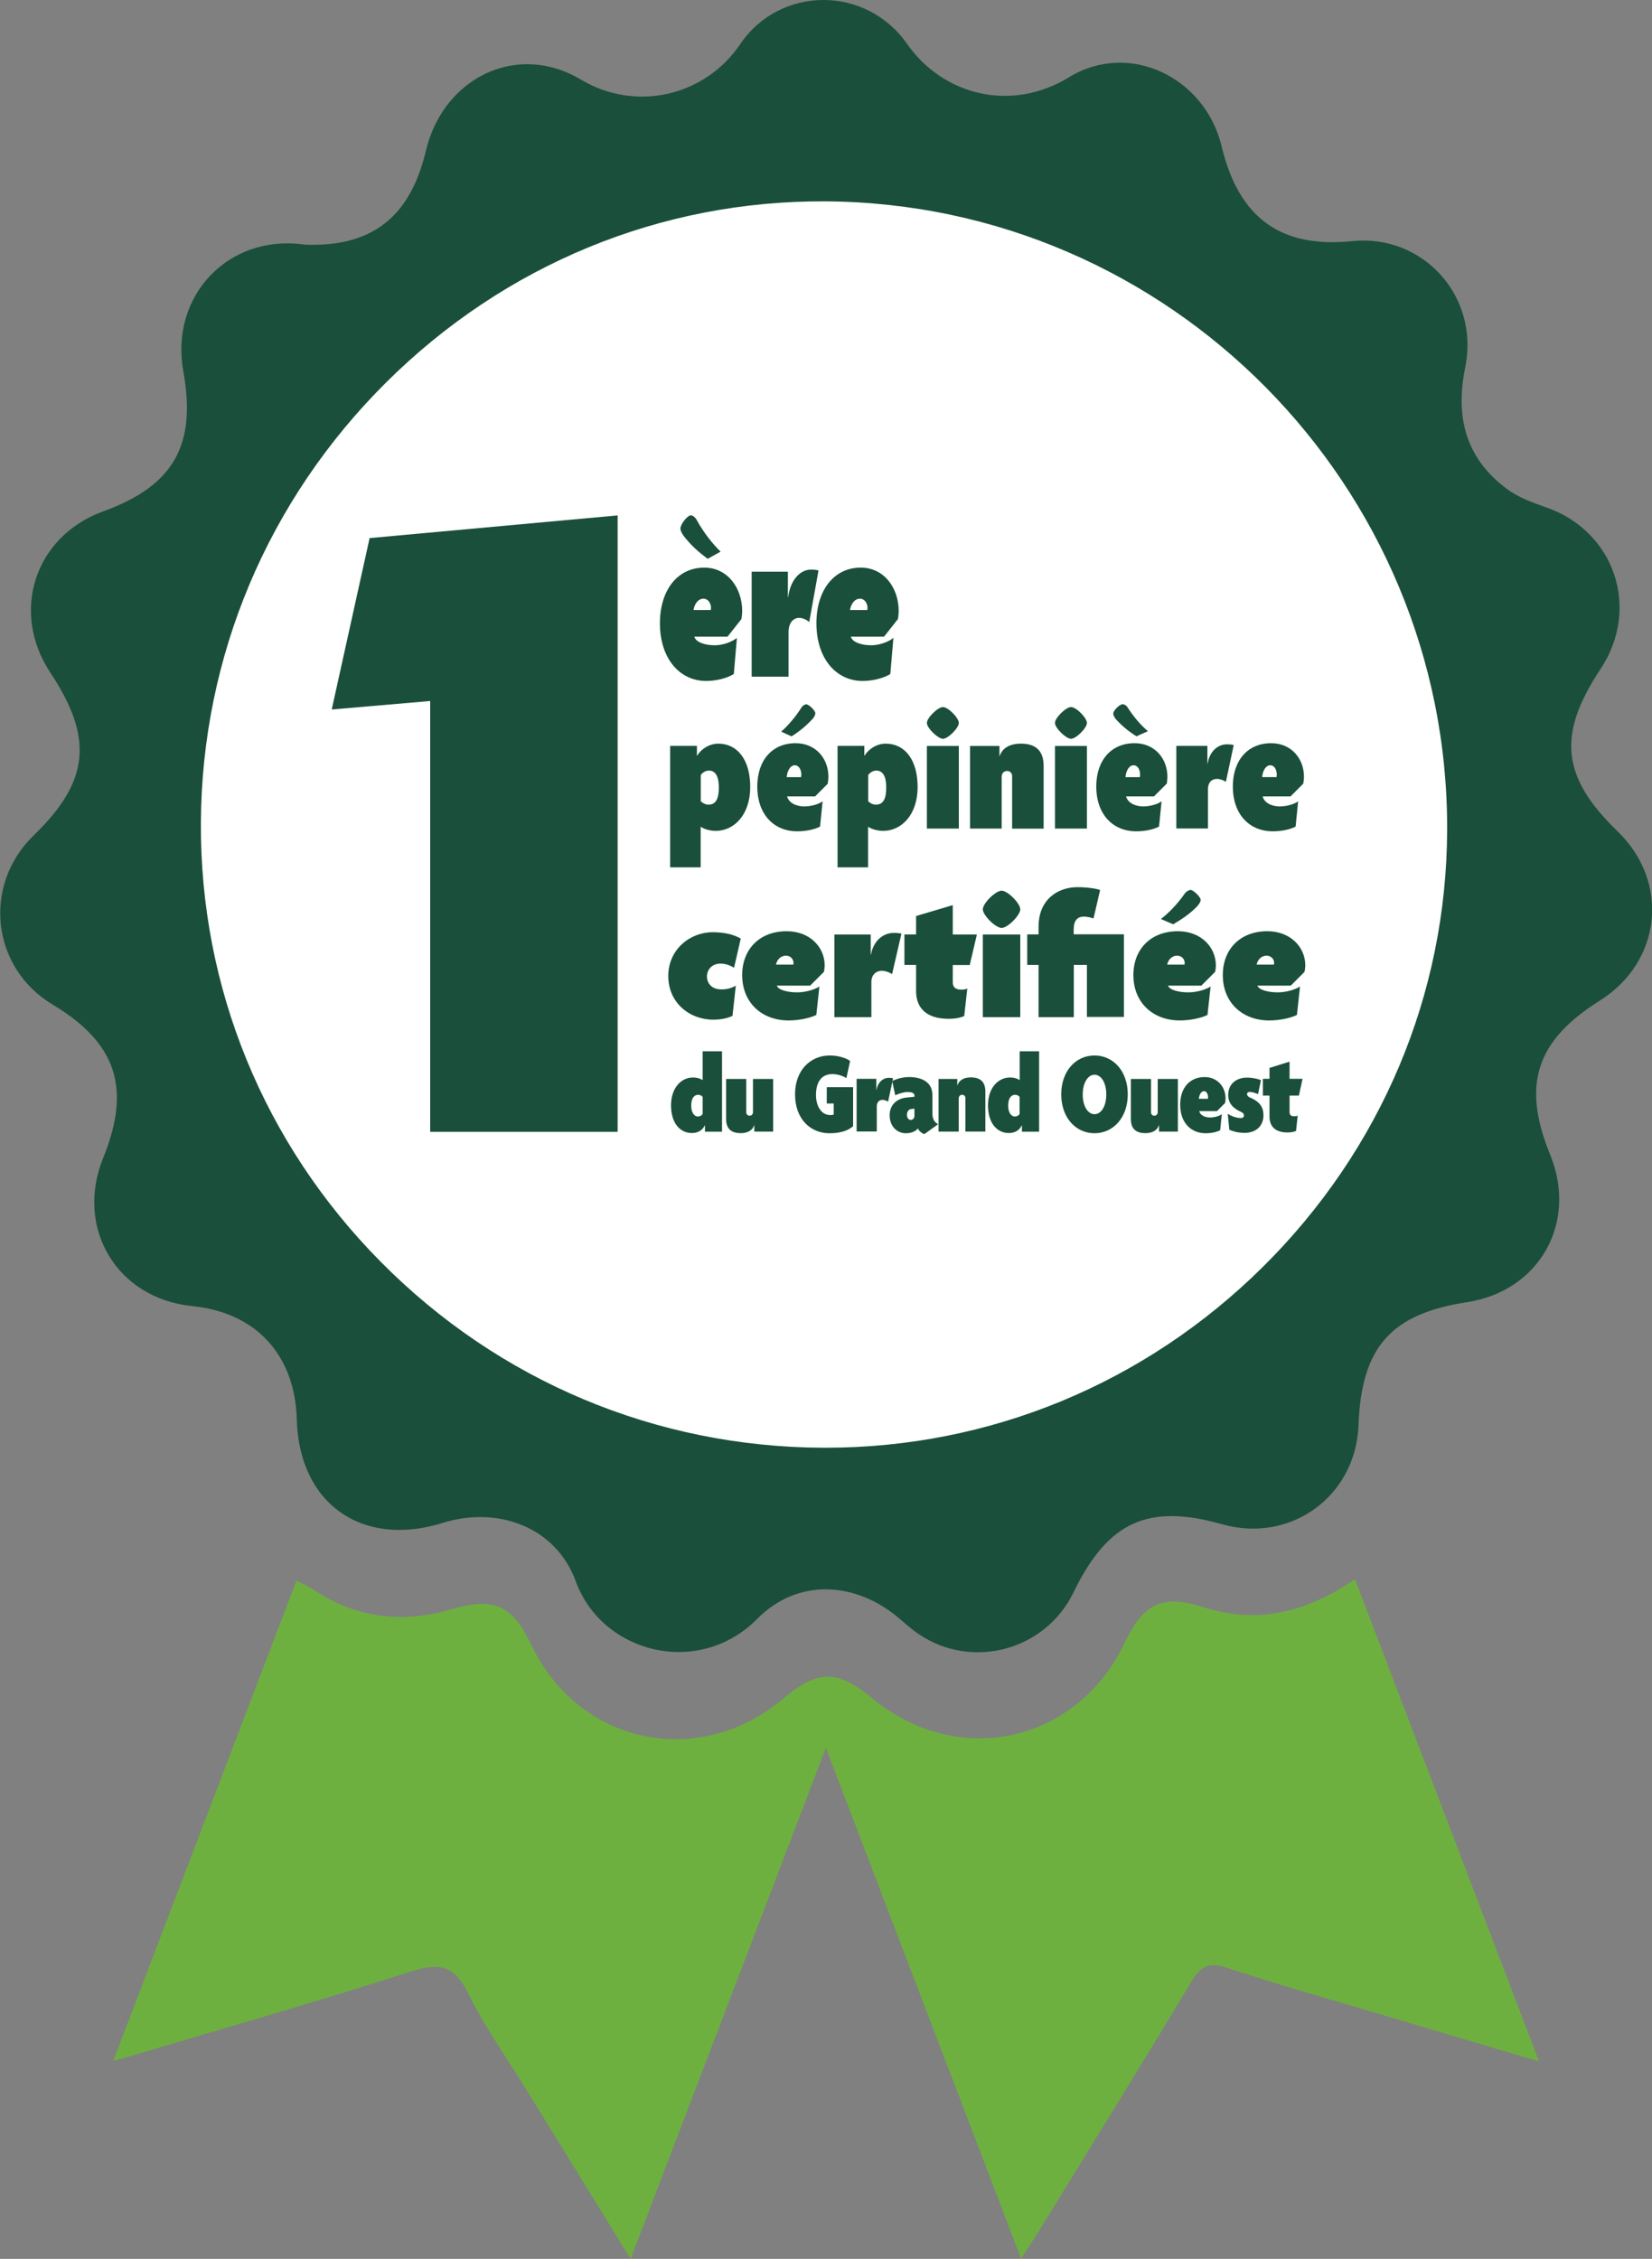
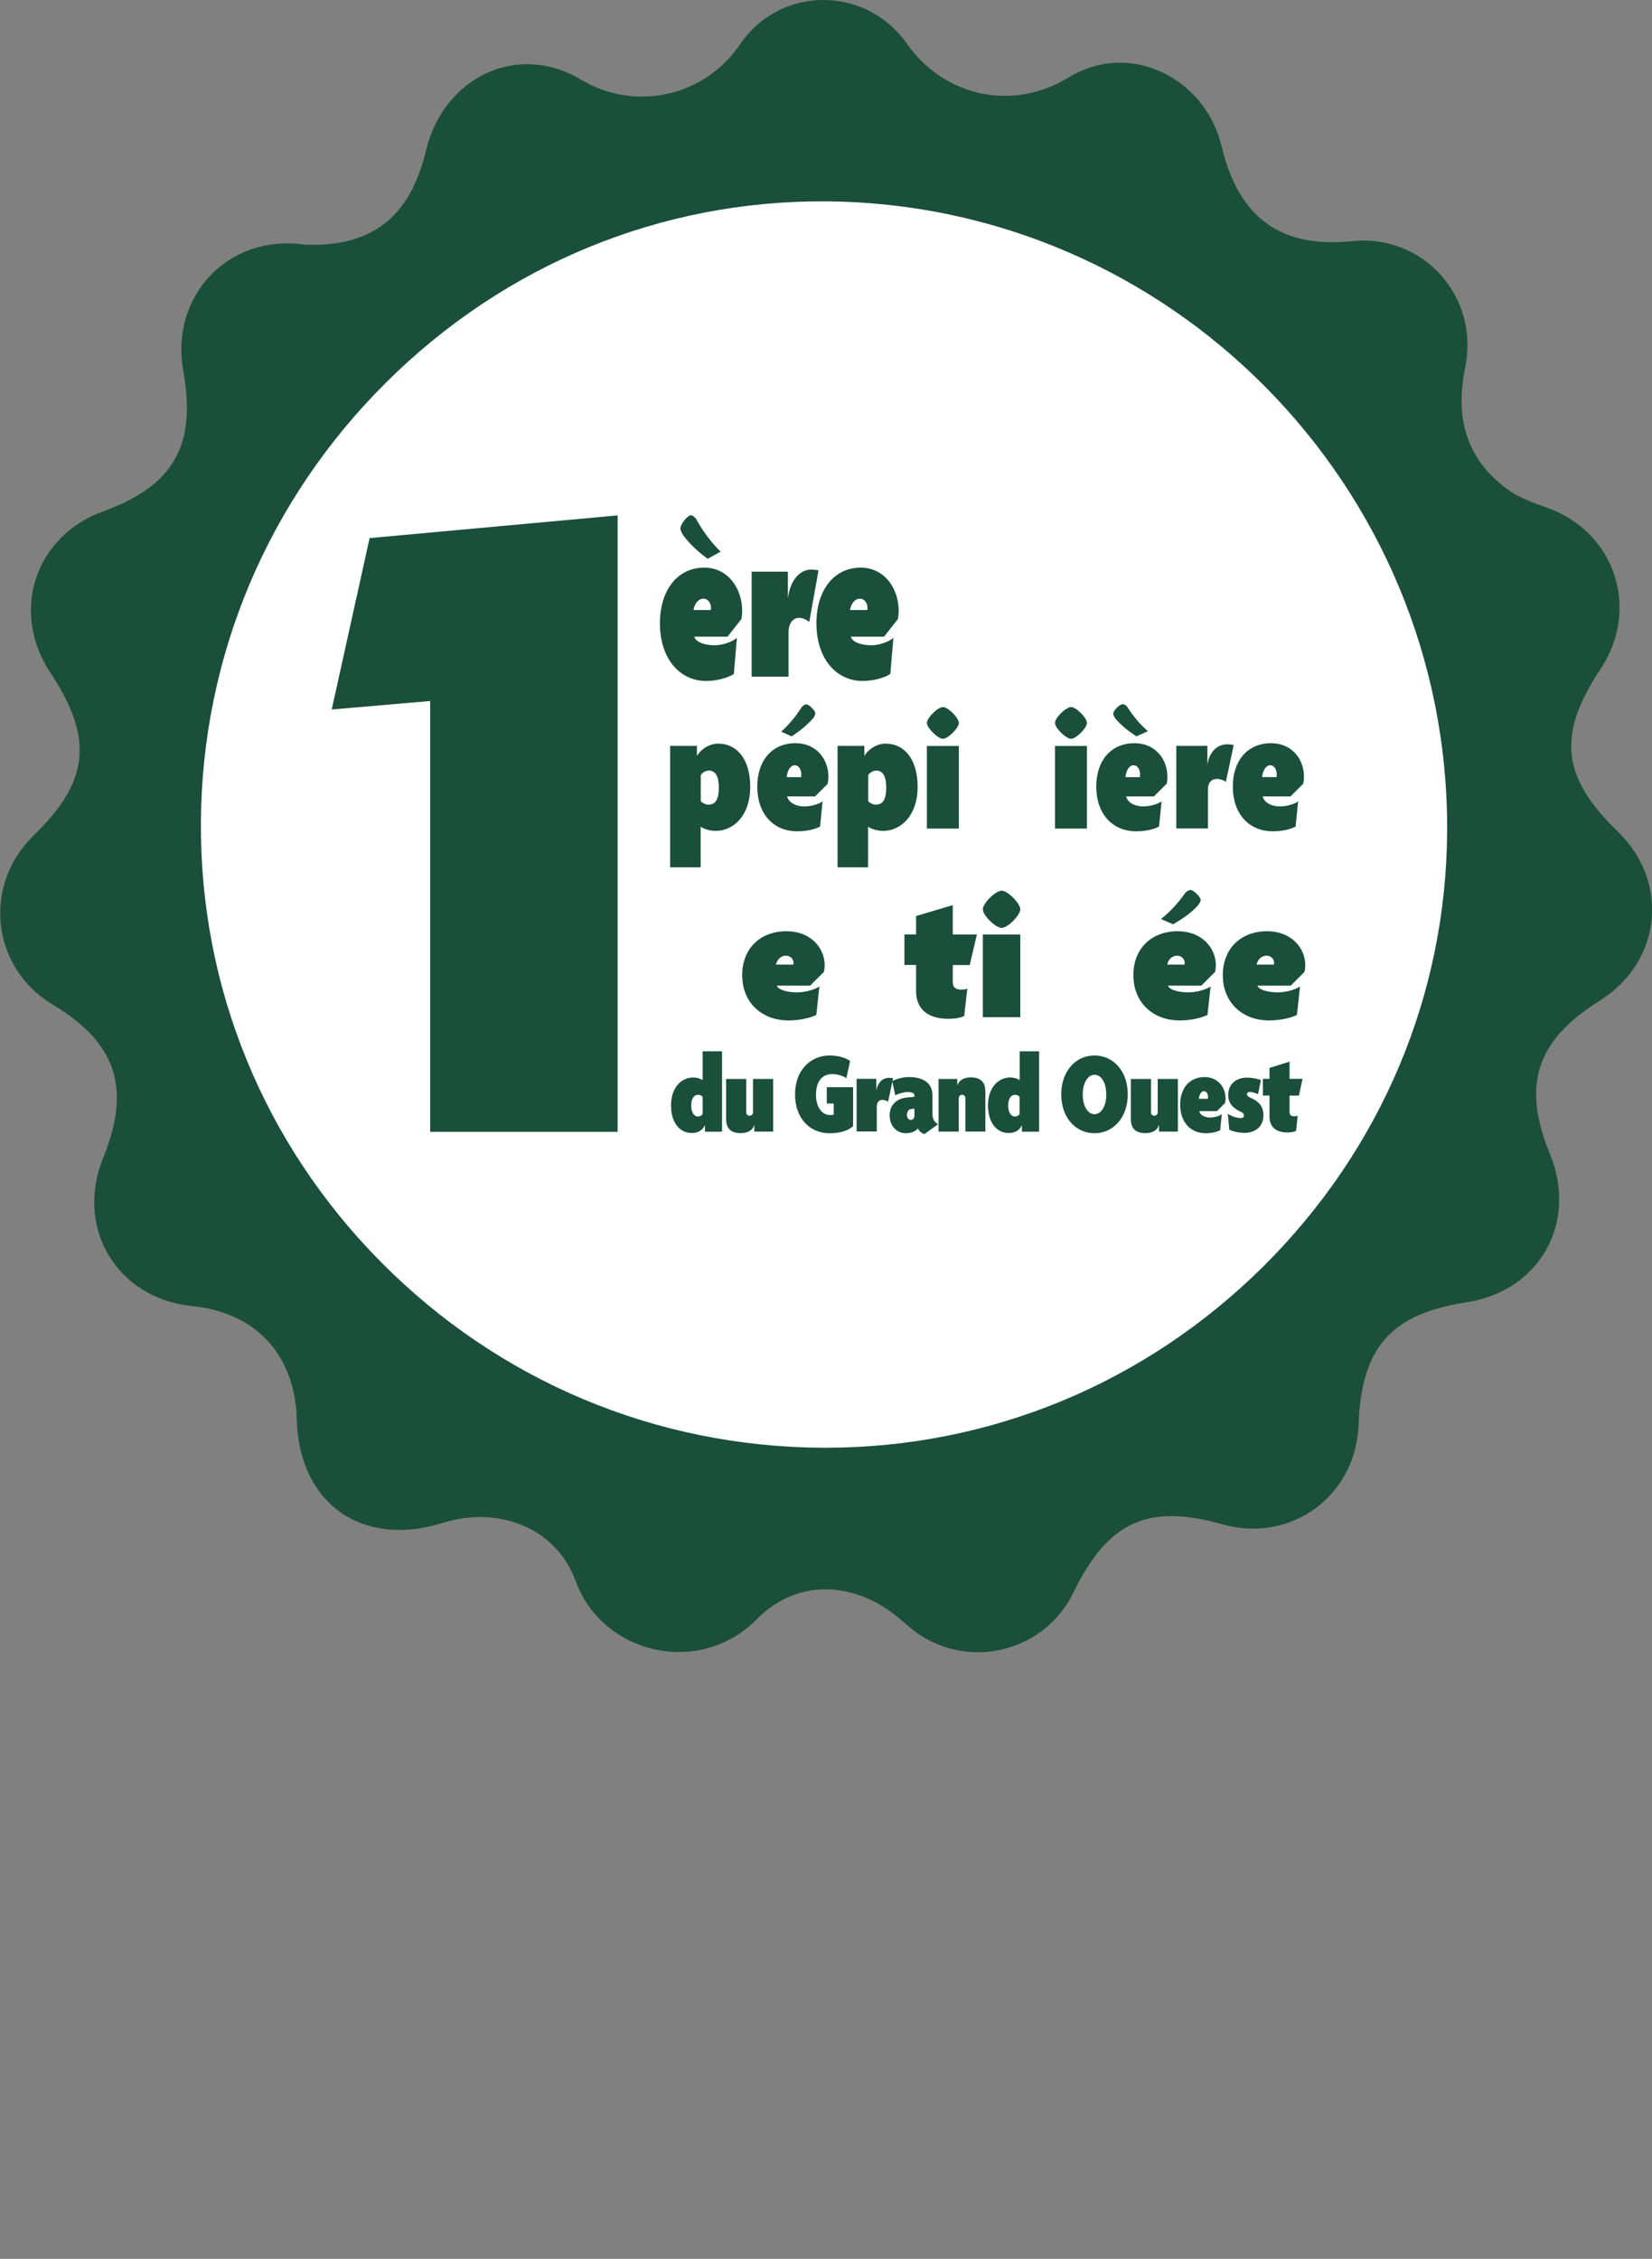
<svg xmlns="http://www.w3.org/2000/svg" id="Calque_1" data-name="Calque 1" viewBox="0 0 150 205.07">
  <rect x="0" y="0" width="150" height="205.07" fill="#808080" stroke="none" />
  <path d="m28.34,78.72c0,3.43-1.14,6.08-3.42,7.95s-5.46,2.8-9.54,2.8c-.82,0-1.73-.09-2.73-.26-.99-.17-1.88-.43-2.67-.77l-.67-6.64c.89.48,1.82.82,2.8,1,.98.19,1.96.28,2.96.28.69,0,1.35-.09,2-.28.65-.19,1.23-.48,1.72-.87.49-.4.9-.88,1.21-1.44.31-.57.46-1.25.46-2.04,0-.58-.12-1.14-.36-1.67-.24-.53-.58-1-1.03-1.39-.44-.4-.96-.71-1.54-.95-.59-.24-1.2-.36-1.85-.36-.41,0-.93.05-1.54.16l-.62-5.83c1.37-.31,2.49-.82,3.37-1.52.87-.7,1.31-1.55,1.31-2.55,0-.82-.3-1.51-.9-2.06-.6-.55-1.43-.83-2.49-.83-.85,0-1.61.07-2.26.22-.65.14-1.37.41-2.16.81l-.57-6.07c.89-.41,1.82-.72,2.8-.93.98-.21,2.12-.31,3.42-.31,1.47,0,2.81.2,4.01.59,1.2.4,2.23.94,3.08,1.65s1.52,1.55,1.98,2.54c.46,1,.69,2.08.69,3.24,0,1.61-.39,2.99-1.18,4.14-.79,1.15-1.68,1.95-2.67,2.39.76.21,1.51.56,2.26,1.05.75.5,1.44,1.13,2.06,1.9.62.77,1.11,1.66,1.49,2.67s.57,2.13.57,3.37Z" style="fill: #fff; stroke-width: 0px;" />
  <g>
    <path d="m27.6,22.21c6.11.26,9.63-2.45,11.07-8.52,1.57-6.62,8.26-9.94,14.08-6.46,4.91,2.93,11.2,1.58,14.46-3.22,3.62-5.34,11.43-5.34,15.14-.04,3.27,4.68,9.46,6.26,14.7,3.05,5.48-3.36,12.37,0,13.87,6.26,1.56,6.51,5.37,9.28,11.88,8.61,6.39-.65,11.56,4.99,10.24,11.46-.92,4.53.04,8.24,3.76,11.02,1.05.79,2.38,1.27,3.64,1.71,6.18,2.18,8.53,9.16,4.89,14.65-3.96,5.97-3.56,9.81,1.56,14.76,4.75,4.6,3.98,11.83-1.63,15.35-5.8,3.64-7.1,7.65-4.51,13.98,2.53,6.18-.97,12.39-7.56,13.4-6.91,1.06-9.58,4.09-9.84,11.17-.24,6.44-6.16,10.75-12.37,8.99-6.75-1.91-10.39-.24-13.51,6.19-2.55,5.26-9.2,7.06-14.05,3.78-.66-.44-1.25-.99-1.86-1.5-3.98-3.31-9.16-3.57-12.81.12-5.3,5.36-14.08,3.14-16.47-3.41-1.79-4.91-7.05-6.88-12.1-5.3-7.32,2.28-13.03-1.77-13.23-9.38-.16-5.88-3.7-9.73-9.51-10.31-6.82-.69-10.66-7.08-8.07-13.45,2.57-6.33,1.21-10.44-4.59-13.92-5.56-3.33-6.4-10.83-1.72-15.36,5.06-4.9,5.46-8.81,1.52-14.76-3.67-5.54-1.43-12.4,4.8-14.66,6.4-2.33,8.48-6,7.26-12.75-1.21-6.69,3.97-12.43,10.98-11.47Zm47.14,111.17c32.07.13,58.51-26.04,58.63-58.03.12-32.58-25.84-58.83-58.39-59.03-32.03-.2-58.5,26.09-58.69,58.31-.2,32.22,26.07,58.62,58.45,58.75Z" style="fill: #1a4f3b; stroke-width: 0px;" />
-     <path d="m92.7,205.01c-5.92-15.48-11.69-30.6-17.71-46.34-6.02,15.74-11.79,30.85-17.73,46.4-3.34-5.41-6.41-10.39-9.48-15.38-1.8-2.92-3.8-5.73-5.3-8.79-1.27-2.58-2.69-2.72-5.24-1.9-8.41,2.71-16.92,5.13-25.39,7.66-.37.11-.74.2-1.56.42,5.6-14.69,11.08-29.05,16.63-43.58.58.3,1.07.5,1.5.79,3.9,2.62,8.1,3.11,12.57,1.81,3.86-1.13,5.54-.39,7.25,3.22,4.3,9.04,15.22,11.37,22.9,4.87,3.07-2.6,4.91-2.62,7.97-.08,7.87,6.53,18.69,4.16,23.05-5.04,1.66-3.5,3.41-4.34,7.07-3.17,4.95,1.59,9.41.48,13.8-2.53,5.56,14.57,11.06,28.95,16.71,43.77-4.96-1.47-9.58-2.84-14.19-4.21-4.73-1.41-9.49-2.75-14.17-4.3-1.65-.54-2.37-.11-3.21,1.28-4.51,7.51-9.13,14.96-13.71,22.43-.48.78-1,1.55-1.75,2.69Z" style="fill: #6eb040; stroke-width: 0px;" />
    <g>
      <path d="m74.73,133.38c-32.38-.13-58.65-26.53-58.45-58.75.2-32.22,26.66-58.51,58.69-58.31,32.55.2,58.51,26.45,58.39,59.03-.12,32-26.55,58.16-58.63,58.03Z" style="fill: #fff; stroke-width: 0px;" />
      <path d="m74.98,135.34c-.08,0-.17,0-.25,0-8.2-.03-16.16-1.68-23.66-4.89-7.23-3.1-13.72-7.52-19.28-13.14-11.36-11.48-17.57-26.64-17.47-42.69.05-8.14,1.7-16.04,4.91-23.49,3.09-7.19,7.49-13.65,13.08-19.2,5.58-5.55,12.06-9.89,19.25-12.92,7.45-3.14,15.34-4.69,23.43-4.65,16.26.1,31.47,6.48,42.82,17.96,11.35,11.48,17.57,26.76,17.51,43.04-.03,8.08-1.66,15.94-4.86,23.35-3.08,7.15-7.47,13.57-13.05,19.1-5.58,5.52-12.05,9.85-19.24,12.87-7.38,3.1-15.18,4.67-23.19,4.67Zm-.24-3.91c.08,0,.16,0,.23,0,14.9,0,28.99-5.82,39.68-16.4,10.75-10.64,16.7-24.73,16.75-39.68.11-31.27-25.21-56.87-56.44-57.07-14.97-.09-29.13,5.74-39.89,16.43-10.76,10.69-16.74,24.88-16.83,39.94-.09,15,5.71,29.18,16.34,39.91,10.71,10.82,24.97,16.81,40.17,16.87h0Z" style="fill: #1a4f3b; stroke-width: 0px;" />
    </g>
    <path d="m39.06,102.75v-39.11l-8.94.77,3.44-15.56,22.52-2.06v55.96h-17.02Z" style="fill: #1a4f3b; stroke-width: 0px;" />
    <g>
      <path d="m67.32,56.2l-1.26,1.6h-3.02c.15.51.97.78,1.87.78.66,0,1.52-.27,2-.67l-.28,3.28c-.61.38-1.6.63-2.51.63-2.4,0-4.2-2.02-4.2-5.24,0-2.97,1.57-5.05,4.03-5.05,2.1,0,3.44,1.83,3.44,3.95,0,.17-.03.53-.07.72Zm-3.06-5.47c-.86-.63-1.52-1.22-2.2-2.1-.16-.23-.28-.48-.28-.65,0-.38.64-1.2.96-1.2.13,0,.4.17.54.46.61,1.11,1.41,2.12,2.15,2.84l-1.17.65Zm-.38,3.62c-.51,0-.83.51-.91,1.03h1.57c0-.06.02-.13.02-.19,0-.44-.28-.84-.68-.84Z" style="fill: #1a4f3b; stroke-width: 0px;" />
      <path d="m73.47,56.47c-.16-.17-.59-.38-.89-.38-.58,0-.98.48-.98,1.3v4.04h-3.35v-9.53h3.29v2.33h.02c.21-1.62,1.11-2.52,2.08-2.52.23,0,.5.02.68.08l-.84,4.67Z" style="fill: #1a4f3b; stroke-width: 0px;" />
      <path d="m81.53,56.2l-1.26,1.6h-3.02c.15.51.97.78,1.87.78.66,0,1.52-.27,2-.67l-.28,3.28c-.61.38-1.6.63-2.51.63-2.4,0-4.2-2.02-4.2-5.24,0-2.97,1.57-5.05,4.03-5.05,2.1,0,3.44,1.83,3.44,3.95,0,.17-.03.53-.07.72Zm-3.44-1.85c-.51,0-.83.51-.91,1.03h1.57c0-.06.02-.13.02-.19,0-.44-.28-.84-.68-.84Z" style="fill: #1a4f3b; stroke-width: 0px;" />
    </g>
    <g>
      <path d="m65,75.43c-.61,0-1.14-.2-1.38-.38v3.69h-2.77v-11.03h2.43v.89h.02c.33-.56,1.08-1.09,1.92-1.09,1.71,0,2.9,1.43,2.9,3.94s-1.46,3.98-3.13,3.98Zm-.66-5.47c-.3,0-.6.22-.71.41v2.37c.17.17.43.31.7.31.68,0,.94-.56.94-1.56s-.3-1.54-.93-1.54Z" style="fill: #1a4f3b; stroke-width: 0px;" />
      <path d="m75.15,71.16l-1.14,1.14h-2.54c.12.53.75.91,1.56.91.55,0,1.26-.17,1.66-.46l-.23,2.29c-.51.27-1.29.43-2.07.43-2.14,0-3.63-1.56-3.63-4.06,0-2.37,1.34-3.94,3.48-3.94,1.84,0,2.98,1.41,2.98,3.05,0,.17-.03.46-.07.65Zm-1.34-5.93c-.6.66-1.19,1.14-1.94,1.62l-.94-.43c.65-.56,1.34-1.39,1.85-2.2.12-.18.32-.28.42-.28.26,0,.83.58.83.81,0,.12-.08.33-.22.48Zm-1.62,4.24c-.43,0-.7.48-.76,1.08h1.31c0-.08.02-.15.02-.23,0-.43-.22-.84-.56-.84Z" style="fill: #1a4f3b; stroke-width: 0px;" />
      <path d="m80.2,75.43c-.61,0-1.14-.2-1.38-.38v3.69h-2.77v-11.03h2.43v.89h.02c.33-.56,1.08-1.09,1.92-1.09,1.71,0,2.9,1.43,2.9,3.94s-1.46,3.98-3.13,3.98Zm-.66-5.47c-.3,0-.6.22-.71.41v2.37c.17.17.43.31.7.31.68,0,.94-.56.94-1.56s-.3-1.54-.93-1.54Z" style="fill: #1a4f3b; stroke-width: 0px;" />
      <path d="m85.62,67.07c-.46,0-1.46-.98-1.46-1.44s.99-1.44,1.46-1.44,1.44.98,1.44,1.44-.98,1.44-1.44,1.44Zm-1.46,8.15v-7.5h2.9v7.5h-2.9Z" style="fill: #1a4f3b; stroke-width: 0px;" />
-       <path d="m91.9,75.22v-4.77c0-.28-.22-.46-.45-.46s-.5.15-.5.53v4.7h-2.87v-7.5h2.67v.93h.02c.23-.76.96-1.14,1.92-1.14,1.39,0,2.07.68,2.07,2.02v5.7h-2.87Z" style="fill: #1a4f3b; stroke-width: 0px;" />
      <path d="m97.25,67.07c-.46,0-1.46-.98-1.46-1.44s.99-1.44,1.46-1.44,1.44.98,1.44,1.44-.98,1.44-1.44,1.44Zm-1.46,8.15v-7.5h2.9v7.5h-2.9Z" style="fill: #1a4f3b; stroke-width: 0px;" />
      <path d="m105.92,71.16l-1.14,1.14h-2.53c.12.53.75.91,1.56.91.54,0,1.26-.17,1.66-.46l-.23,2.29c-.51.27-1.29.43-2.07.43-2.14,0-3.63-1.56-3.63-4.06,0-2.37,1.34-3.94,3.48-3.94,1.84,0,2.98,1.41,2.98,3.05,0,.17-.03.46-.06.65Zm-2.72-4.31c-.73-.46-1.31-.93-1.89-1.57-.13-.17-.23-.36-.23-.5,0-.27.58-.85.86-.85.12,0,.33.1.45.3.51.8,1.19,1.61,1.84,2.15l-1.03.46Zm-.25,2.62c-.43,0-.7.48-.76,1.08h1.31c0-.08.02-.15.02-.23,0-.43-.21-.84-.56-.84Z" style="fill: #1a4f3b; stroke-width: 0px;" />
      <path d="m111.31,70.98c-.15-.12-.53-.27-.8-.27-.51,0-.83.35-.83.94v3.56h-2.87v-7.5h2.82v1.62h.02c.18-1.13.93-1.76,1.77-1.76.21,0,.43.02.6.07l-.71,3.33Z" style="fill: #1a4f3b; stroke-width: 0px;" />
      <path d="m118.32,71.16l-1.14,1.14h-2.53c.12.53.74.91,1.56.91.55,0,1.26-.17,1.66-.46l-.23,2.29c-.51.27-1.29.43-2.07.43-2.14,0-3.63-1.56-3.63-4.06,0-2.37,1.34-3.94,3.48-3.94,1.84,0,2.98,1.41,2.98,3.05,0,.17-.03.46-.07.65Zm-2.96-1.69c-.43,0-.7.48-.76,1.08h1.31c0-.08.02-.15.02-.23,0-.43-.22-.84-.56-.84Z" style="fill: #1a4f3b; stroke-width: 0px;" />
-       <path d="m66.65,87.86c-.3-.2-.76-.38-1.23-.38-.78,0-1.23.56-1.23,1.16s.4,1.18,1.31,1.18c.55,0,.93-.13,1.31-.33l-.3,2.73c-.43.22-1.06.35-1.74.35-2.17,0-4.09-1.54-4.09-3.96s1.97-3.98,4.03-3.98c1.01,0,1.86.18,2.55.58l-.61,2.65Z" style="fill: #1a4f3b; stroke-width: 0px;" />
      <path d="m74.82,88.22l-1.26,1.26h-3.03c.15.4.98.61,1.87.61.66,0,1.52-.22,2-.53l-.28,2.58c-.61.3-1.61.5-2.52.5-2.4,0-4.21-1.59-4.21-4.12,0-2.34,1.57-3.98,4.04-3.98,2.1,0,3.45,1.44,3.45,3.11,0,.13-.03.41-.07.56Zm-3.45-1.46c-.51,0-.83.4-.91.81h1.57s.02-.1.02-.15c0-.35-.28-.66-.68-.66Z" style="fill: #1a4f3b; stroke-width: 0px;" />
-       <path d="m80.99,88.43c-.16-.13-.6-.3-.89-.3-.58,0-.98.38-.98,1.03v3.18h-3.36v-7.5h3.3v1.84h.02c.22-1.28,1.11-1.99,2.09-1.99.23,0,.5.02.68.07l-.85,3.68Z" style="fill: #1a4f3b; stroke-width: 0px;" />
      <path d="m88.05,87.61h-1.54v1.57c0,.45.27.66.76.66.3,0,.4-.02.56-.1l-.28,2.5c-.28.13-.76.25-1.42.25-2.02,0-2.95-.99-2.95-2.52v-2.37h-1.06v-2.77h1.06v-1.67l3.33-.99v2.67h2.19l-.65,2.77Z" style="fill: #1a4f3b; stroke-width: 0px;" />
      <path d="m90.95,84.24c-.55,0-1.71-1.14-1.71-1.69s1.16-1.69,1.71-1.69,1.69,1.16,1.69,1.69-1.14,1.69-1.69,1.69Zm-1.71,8.1v-7.5h3.4v7.5h-3.4Z" style="fill: #1a4f3b; stroke-width: 0px;" />
-       <path d="m98.69,92.34v-4.74h-1.19v4.74h-3.2v-4.74h-1.03v-2.77h1.03v-.7c0-2.47,1.74-3.59,3.54-3.59.83,0,1.69.12,2.05.26l-.6,2.58c-.2-.07-.6-.17-.86-.17-.6,0-.94.36-.94,1.16v.45h4.56v7.5h-3.36Z" style="fill: #1a4f3b; stroke-width: 0px;" />
      <path d="m110.34,88.22l-1.26,1.26h-3.03c.15.4.98.61,1.87.61.66,0,1.52-.22,2-.53l-.28,2.58c-.61.3-1.61.5-2.52.5-2.4,0-4.21-1.59-4.21-4.12,0-2.34,1.57-3.98,4.04-3.98,2.1,0,3.45,1.44,3.45,3.11,0,.13-.03.41-.06.56Zm-1.58-6c-.68.71-1.37,1.18-2.24,1.69l-1.11-.48c.76-.58,1.52-1.39,2.15-2.29.15-.22.42-.35.53-.35.28,0,.93.65.93.91,0,.13-.1.33-.27.51Zm-1.87,4.54c-.51,0-.83.4-.91.81h1.57s.02-.1.02-.15c0-.35-.28-.66-.68-.66Z" style="fill: #1a4f3b; stroke-width: 0px;" />
      <path d="m118.46,88.22l-1.26,1.26h-3.03c.15.4.98.61,1.87.61.66,0,1.52-.22,2-.53l-.28,2.58c-.61.3-1.61.5-2.52.5-2.4,0-4.21-1.59-4.21-4.12,0-2.34,1.57-3.98,4.04-3.98,2.1,0,3.45,1.44,3.45,3.11,0,.13-.03.41-.07.56Zm-3.45-1.46c-.51,0-.83.4-.91.81h1.57s.02-.1.02-.15c0-.35-.28-.66-.68-.66Z" style="fill: #1a4f3b; stroke-width: 0px;" />
    </g>
    <g>
      <path d="m64.01,102.73v-.57h-.01c-.25.52-.71.7-1.18.7-1.09,0-1.89-.92-1.89-2.51s.92-2.53,1.99-2.53c.41,0,.72.12.88.24v-2.62h1.76v7.3h-1.55Zm-.21-3.14c-.06-.11-.23-.2-.41-.2-.3,0-.63.23-.63.99,0,.52.21.98.62.98.2,0,.34-.11.42-.22v-1.55Z" style="fill: #1a4f3b; stroke-width: 0px;" />
      <path d="m68.49,102.73v-.59h-.01c-.15.49-.61.73-1.23.73-.89,0-1.32-.43-1.32-1.29v-3.63h1.83v3.04c0,.18.15.3.29.3.15,0,.32-.09.32-.34v-3h1.83v4.78h-1.7Z" style="fill: #1a4f3b; stroke-width: 0px;" />
      <path d="m75.31,102.88c-1.69,0-3.12-1.26-3.12-3.53s1.47-3.53,3.15-3.53c.79,0,1.51.24,1.85.5l-.34,1.56c-.29-.2-.78-.37-1.28-.37-1,0-1.48.75-1.48,1.9,0,.94.44,1.82,1.3,1.82.12,0,.2-.01.31-.04v-1.01h-.63v-1.48h2.39v3.54c-.43.39-1.13.64-2.13.64Z" style="fill: #1a4f3b; stroke-width: 0px;" />
      <path d="m80.65,100.02c-.09-.07-.34-.17-.51-.17-.33,0-.53.22-.53.6v2.27h-1.83v-4.78h1.79v1.03h.01c.12-.72.59-1.12,1.13-1.12.14,0,.28.01.38.04l-.45,2.12Z" style="fill: #1a4f3b; stroke-width: 0px;" />
      <path d="m83.94,102.96c-.23-.07-.47-.25-.6-.52-.17.25-.58.44-1.1.44-.73,0-1.46-.56-1.46-1.64,0-.91.62-1.51,1.54-1.6l.71-.07v-.12c0-.22-.25-.31-.61-.31s-.84.14-1.13.3l-.28-1.29c.31-.18.94-.37,1.52-.37,1.24,0,2.13.51,2.13,1.62v1.65c0,.54.18.83.52,1.01l-1.25.9Zm-.91-2.31l-.29.03c-.21.02-.39.2-.39.55,0,.27.17.44.33.44.19,0,.35-.14.35-.36v-.67Z" style="fill: #1a4f3b; stroke-width: 0px;" />
      <path d="m87.66,102.73v-3.04c0-.18-.14-.3-.29-.3s-.32.09-.32.34v3h-1.83v-4.78h1.7v.59h.01c.15-.49.61-.73,1.22-.73.89,0,1.32.43,1.32,1.29v3.63h-1.83Z" style="fill: #1a4f3b; stroke-width: 0px;" />
      <path d="m92.79,102.73v-.57h-.01c-.25.52-.71.7-1.18.7-1.09,0-1.89-.92-1.89-2.51s.92-2.53,2-2.53c.41,0,.72.12.88.24v-2.62h1.76v7.3h-1.55Zm-.21-3.14c-.06-.11-.23-.2-.41-.2-.3,0-.63.23-.63.99,0,.52.21.98.62.98.2,0,.34-.11.42-.22v-1.55Z" style="fill: #1a4f3b; stroke-width: 0px;" />
      <path d="m99.38,102.88c-1.69,0-3.02-1.4-3.02-3.53s1.33-3.53,3.02-3.53,3.02,1.4,3.02,3.53-1.34,3.53-3.02,3.53Zm0-5.31c-.61,0-1.07.75-1.07,1.79s.45,1.79,1.07,1.79,1.07-.74,1.07-1.79-.45-1.79-1.07-1.79Z" style="fill: #1a4f3b; stroke-width: 0px;" />
      <path d="m105.24,102.73v-.59h-.01c-.15.49-.61.73-1.23.73-.89,0-1.32-.43-1.32-1.29v-3.63h1.83v3.04c0,.18.15.3.29.3.15,0,.32-.09.32-.34v-3h1.83v4.78h-1.7Z" style="fill: #1a4f3b; stroke-width: 0px;" />
      <path d="m111.23,100.14l-.73.73h-1.61c.07.34.47.58.99.58.35,0,.8-.11,1.06-.3l-.15,1.46c-.33.17-.82.27-1.32.27-1.36,0-2.31-.99-2.31-2.59,0-1.51.85-2.51,2.22-2.51,1.17,0,1.9.9,1.9,1.94,0,.11-.02.3-.04.41Zm-1.89-1.08c-.28,0-.44.31-.49.69h.83c0-.05.01-.09.01-.15,0-.27-.14-.54-.36-.54Z" style="fill: #1a4f3b; stroke-width: 0px;" />
      <path d="m112.95,102.84c-.58,0-.99-.13-1.33-.28l-.14-1.45c.37.25.81.39,1.2.39.19,0,.27-.11.27-.23,0-.14-.08-.24-.25-.32-.72-.33-1.18-.76-1.18-1.55,0-.98.72-1.57,1.71-1.57.51,0,1.02.12,1.26.23l-.26,1.27c-.2-.09-.52-.2-.75-.2-.15,0-.25.06-.25.2,0,.11.06.21.25.3.93.39,1.24.9,1.24,1.63,0,.84-.55,1.59-1.76,1.59Z" style="fill: #1a4f3b; stroke-width: 0px;" />
      <path d="m117.94,99.46h-.85v1.49c0,.26.13.39.41.39.16,0,.23-.01.33-.06l-.15,1.39c-.16.07-.42.14-.77.14-1.1,0-1.64-.54-1.64-1.44v-1.91h-.6v-1.52h.6v-.99l1.82-.57v1.56h1.18l-.33,1.52Z" style="fill: #1a4f3b; stroke-width: 0px;" />
    </g>
  </g>
</svg>